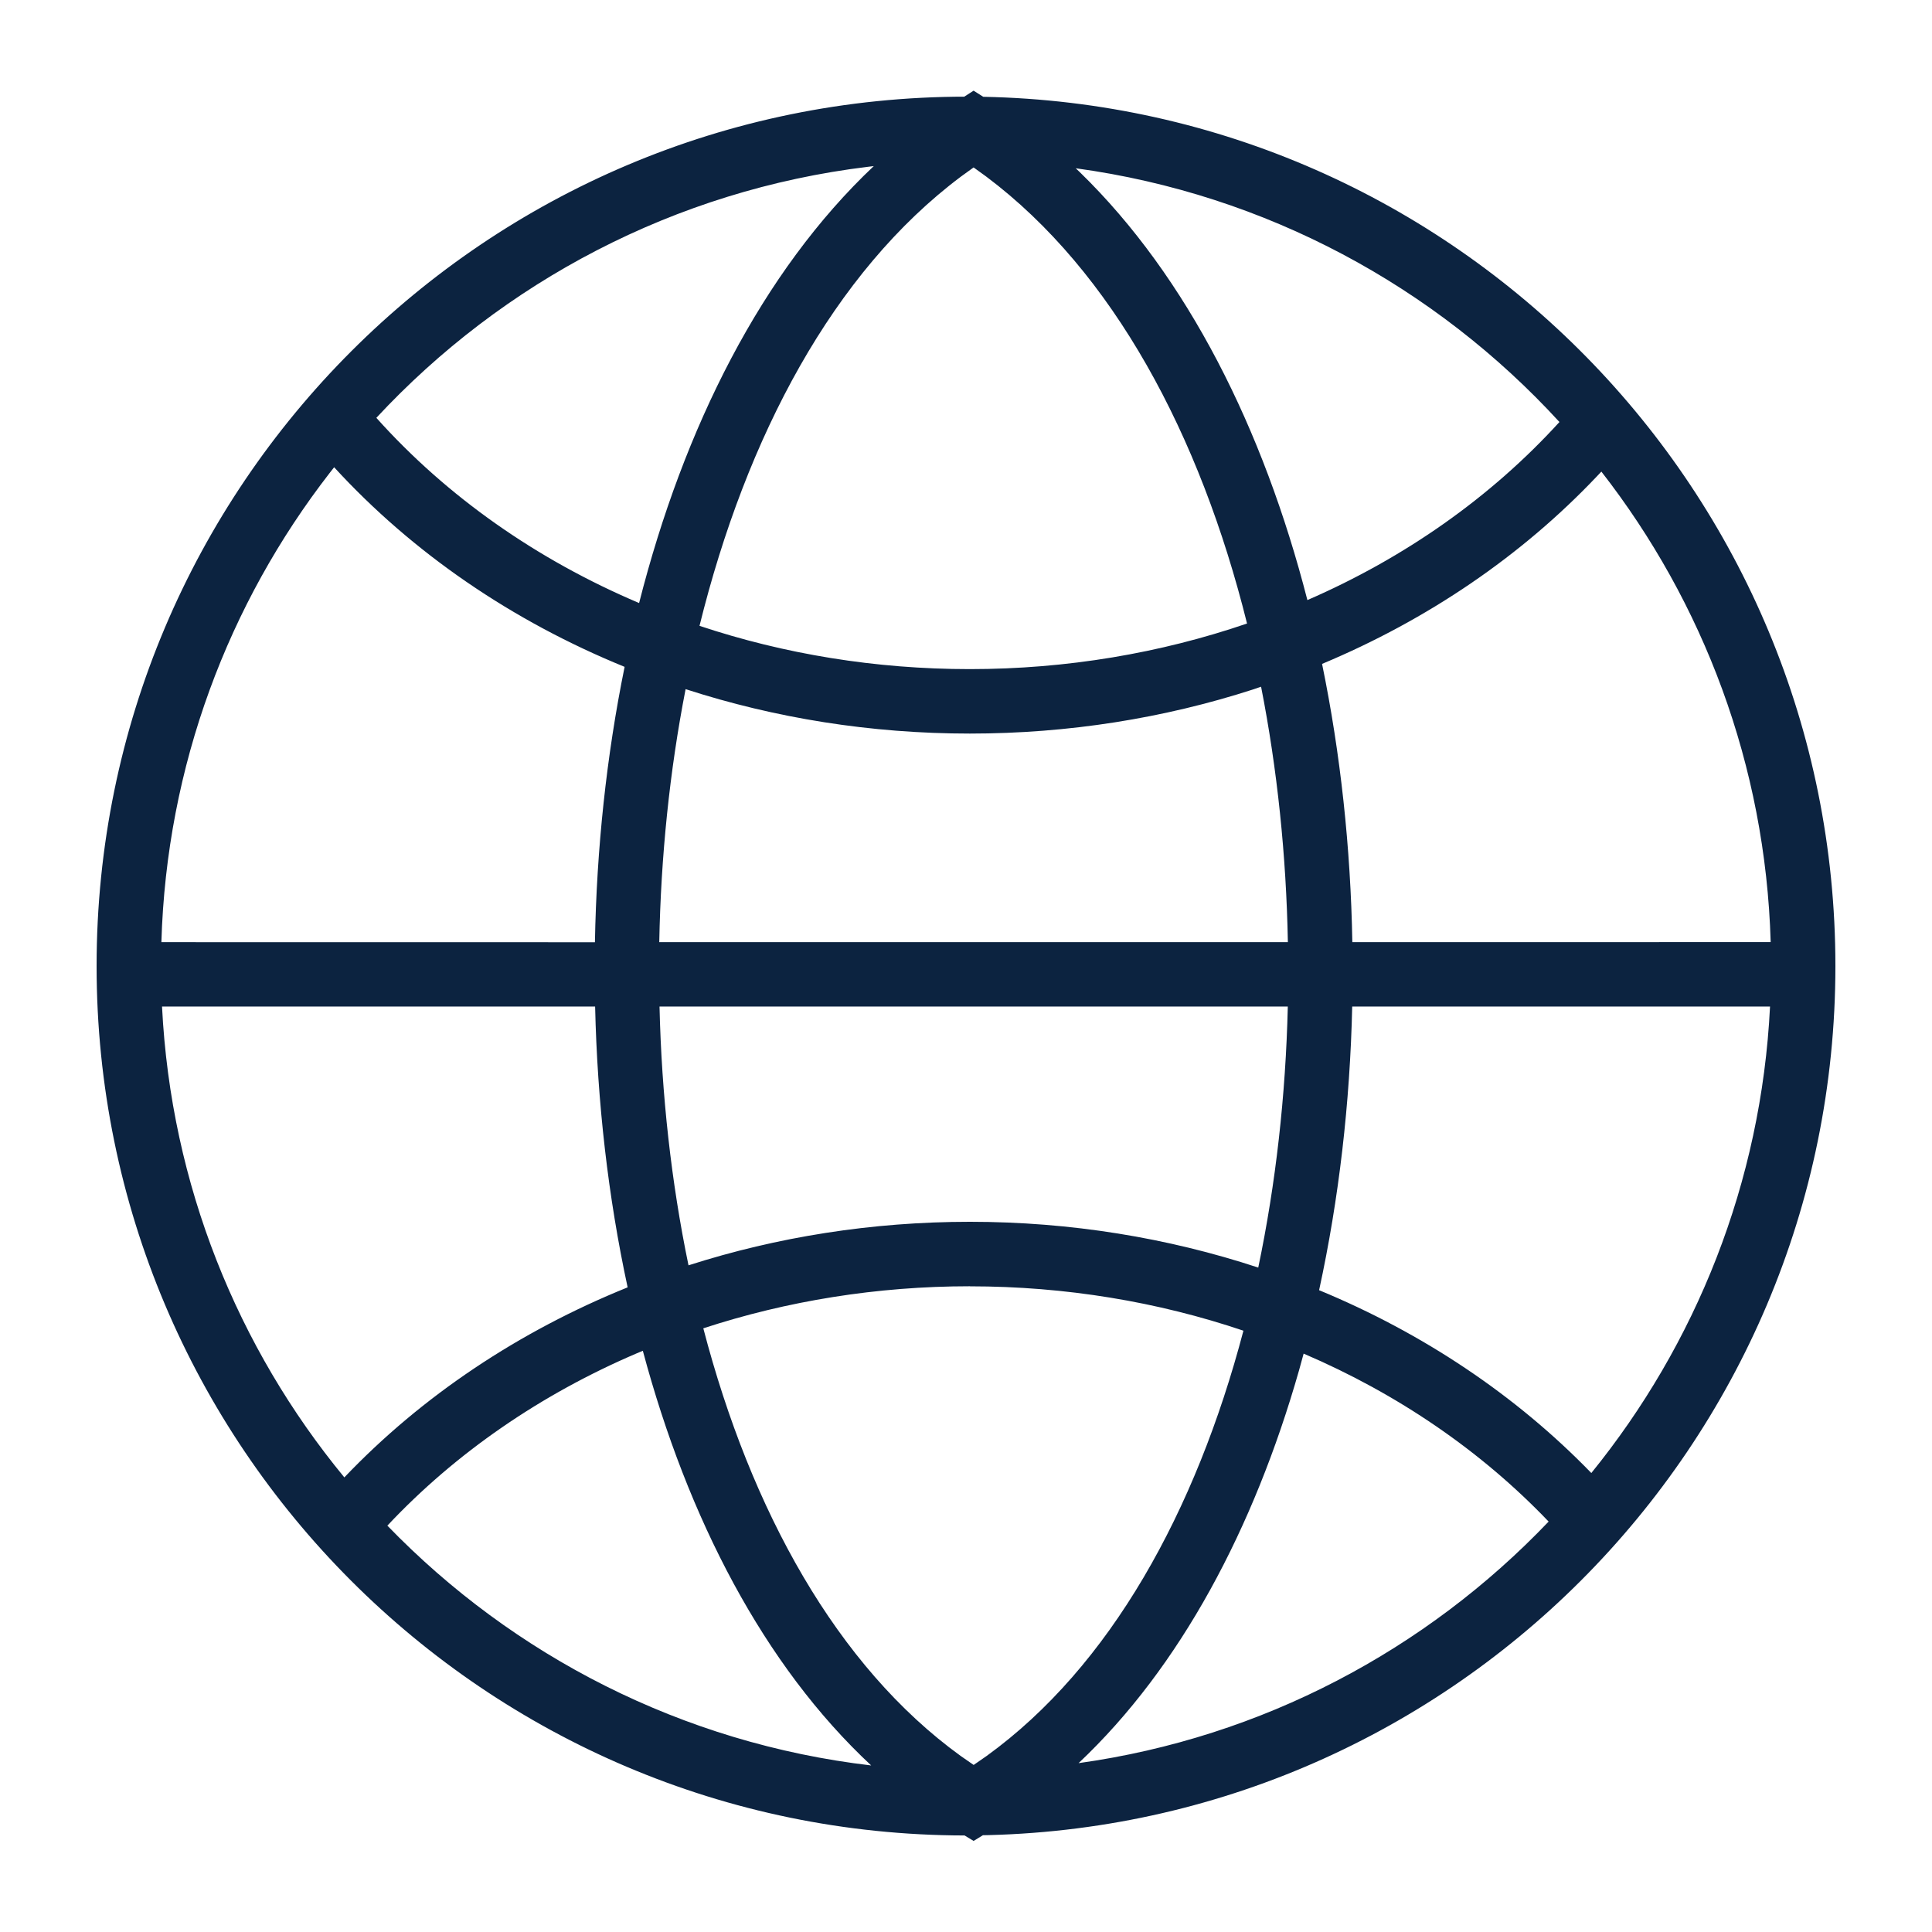
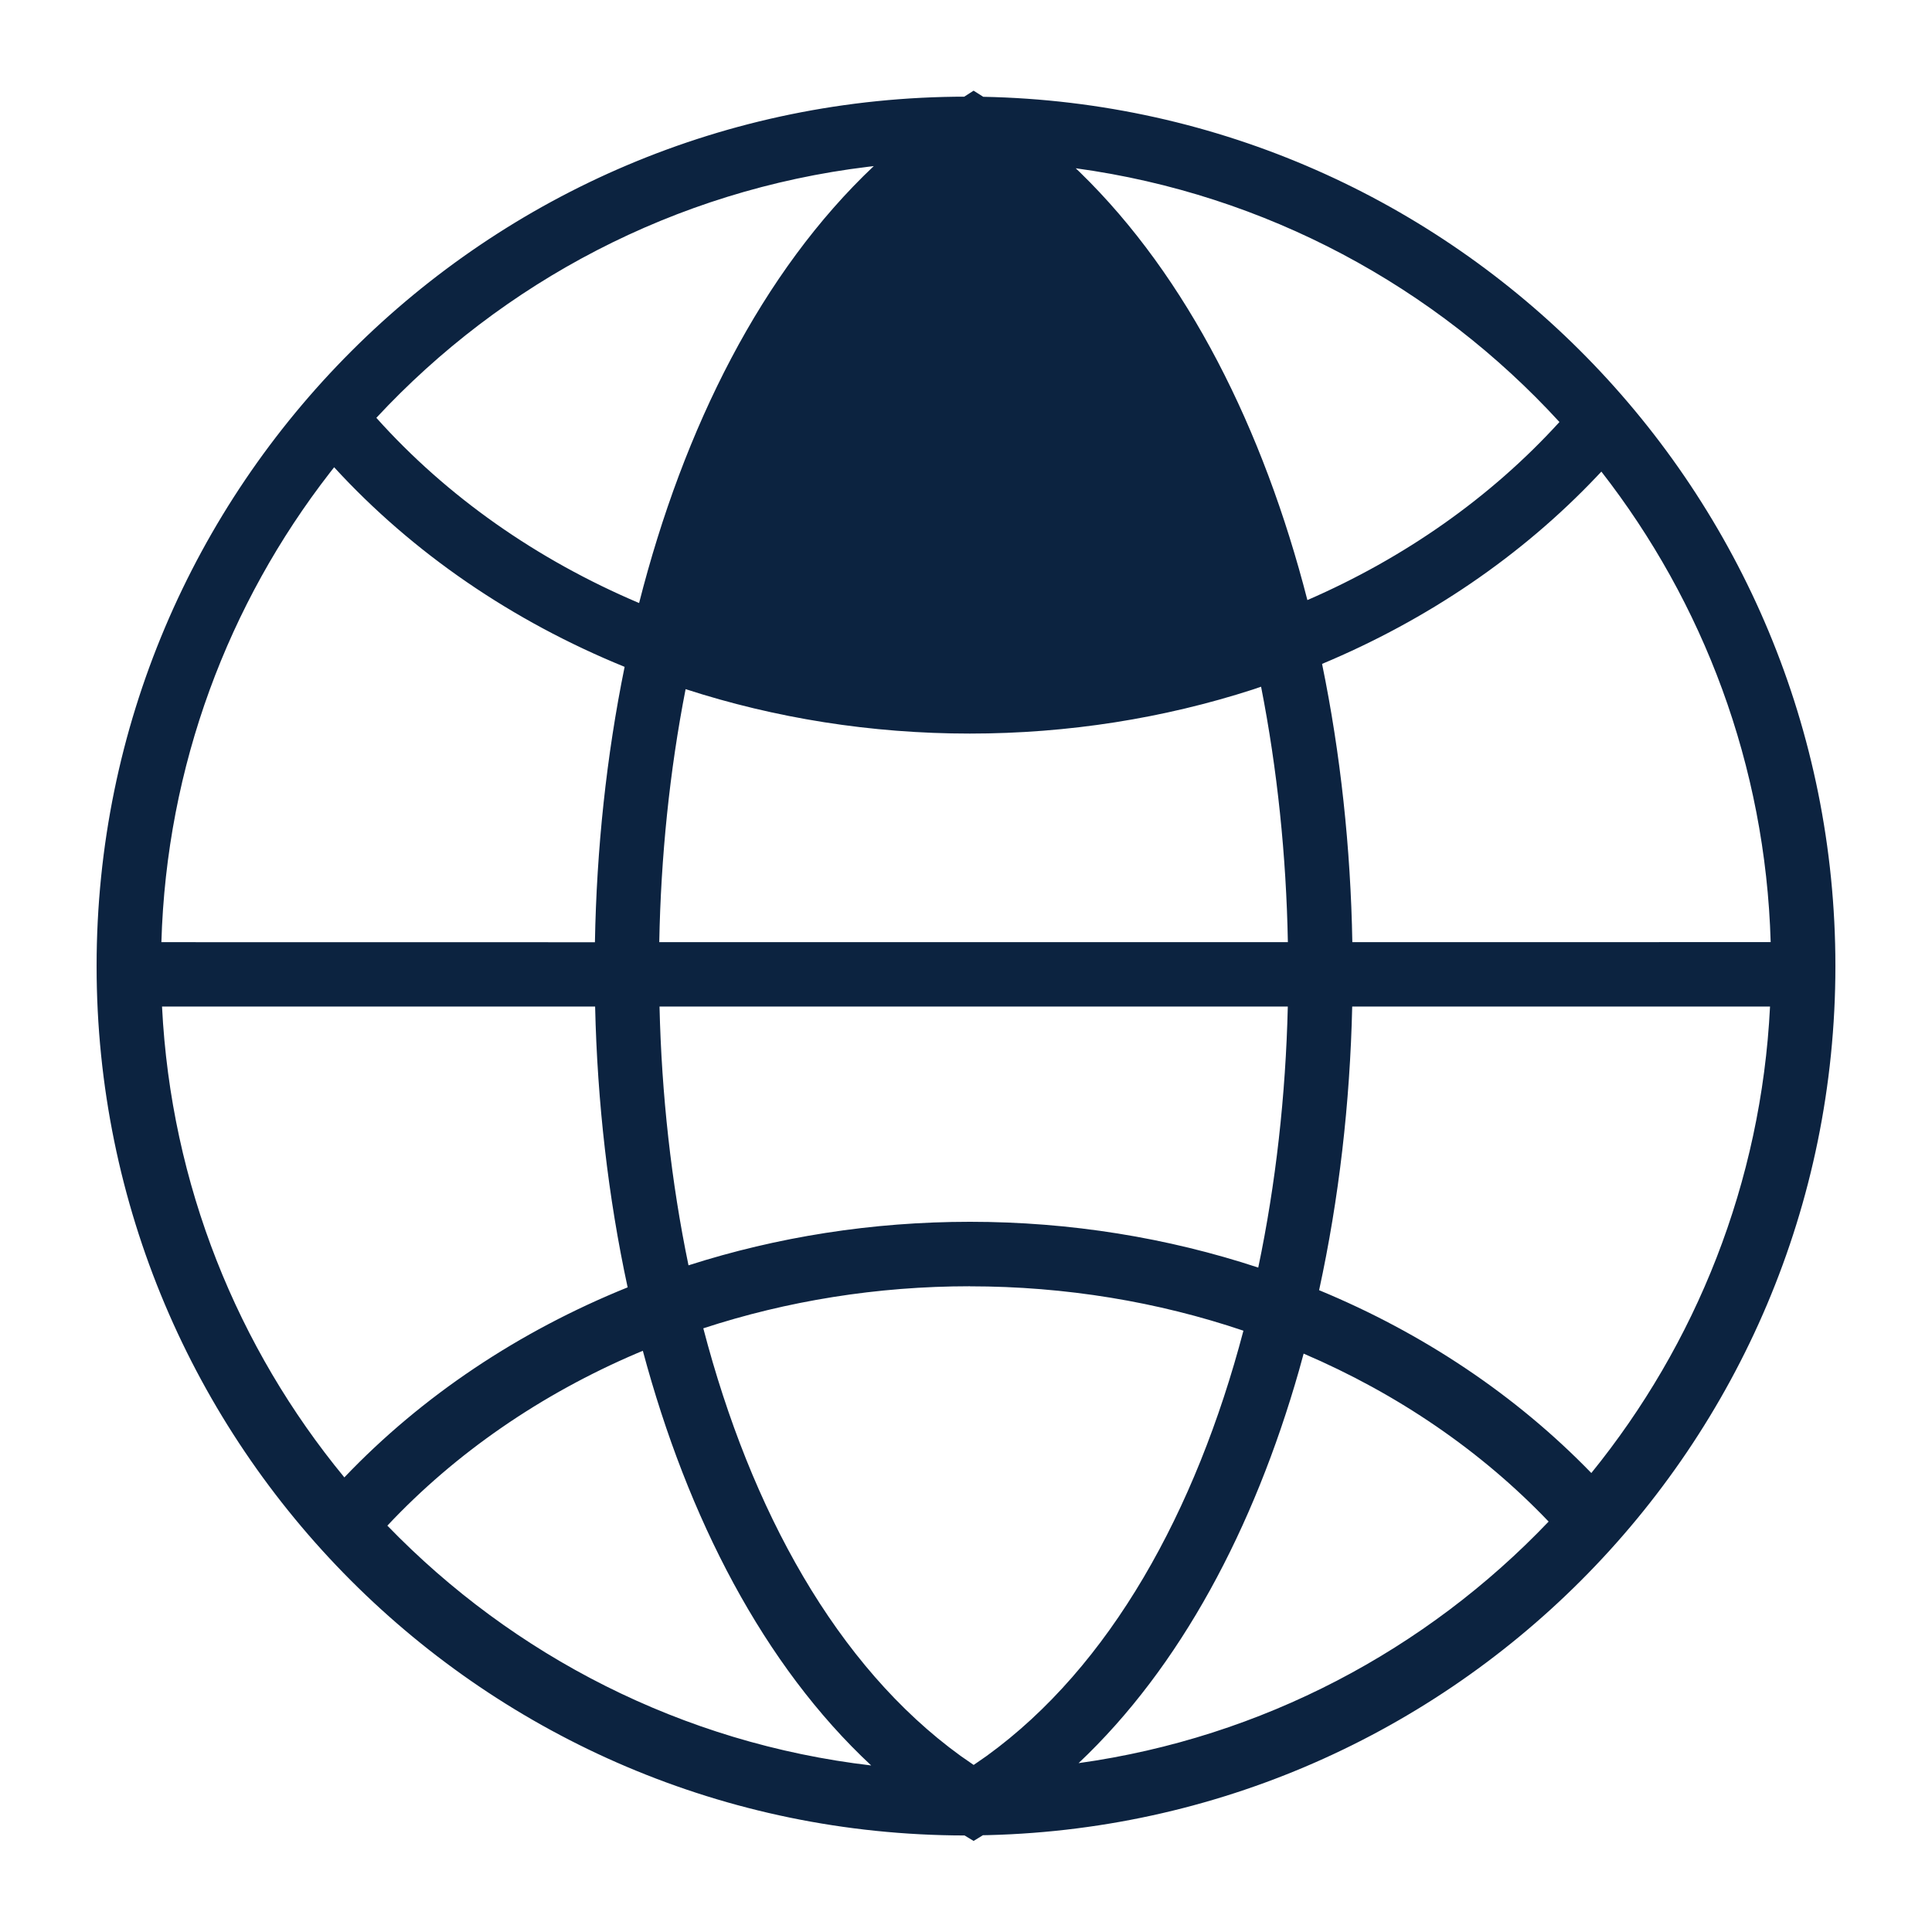
<svg xmlns="http://www.w3.org/2000/svg" height="30" viewBox="0 0 30 30" width="30">
-   <path d="m13.618 0 .15.095c7.332.143 13.232 6.131 13.232 13.497 0 7.456-6.044 13.5-13.5 13.5l.263-.003-.145.089-.14-.085c-7.446-.012-13.478-6.051-13.478-13.5 0-7.456 6.044-13.5 13.5-13.5l-.027-0zm-5.136 19.567-.089.037c-1.492.637-2.816 1.547-3.878 2.678 1.952 2.018 4.577 3.38 7.513 3.724-1.668-1.553-2.85-3.841-3.546-6.439zm5.079-1.002c-1.444 0-2.842.228-4.14.653.737 2.823 2.069 5.245 3.996 6.64l.202.14.202-.14c1.919-1.389 3.248-3.797 3.987-6.603-1.328-.449-2.764-.689-4.247-.689zm5.182 1.045-.072.262c-.7 2.452-1.841 4.607-3.423 6.098 2.856-.398 5.402-1.762 7.299-3.751-1.049-1.098-2.346-1.984-3.804-2.608zm-11.003-5.388-6.724 0c.138 2.77 1.177 5.303 2.831 7.311 1.206-1.265 2.711-2.269 4.399-2.951-.303-1.402-.471-2.877-.505-4.36zm18.245 0-6.488-0c-.034 1.499-.206 2.988-.514 4.404 1.615.668 3.058 1.633 4.227 2.839 1.621-1.997 2.639-4.504 2.775-7.243zm-7.488-0h-9.756c.032 1.367.182 2.725.45 4.018 1.376-.441 2.851-.676 4.37-.676 1.559 0 3.072.248 4.477.711.273-1.303.426-2.674.459-4.053zm-14.808-8.375-.069.088c-1.571 2.025-2.534 4.545-2.614 7.287l6.732.001c.026-1.449.179-2.893.461-4.276-1.744-.711-3.289-1.767-4.51-3.099zm14.394 3.408-.126.043c-1.383.447-2.868.685-4.398.685-1.536 0-3.026-.24-4.413-.69-.248 1.271-.384 2.598-.409 3.929h9.761c-.025-1.344-.164-2.684-.416-3.967zm5.283-3.34-.066.07c-1.174 1.24-2.633 2.231-4.271 2.916.287 1.395.444 2.856.47 4.321l6.496-.001c-.08-2.751-1.049-5.278-2.629-7.306zm-9.748-4.723-.195.141c-1.982 1.485-3.335 4.038-4.061 6.977 1.314.438 2.732.672 4.197.672 1.505 0 2.961-.248 4.305-.708-.727-2.924-2.078-5.462-4.051-6.941zm-1.55-.021-.09.011c-3.003.364-5.677 1.793-7.634 3.898 1.097 1.225 2.495 2.204 4.08 2.876.693-2.727 1.908-5.146 3.644-6.785zm3.137.035.065.062c1.672 1.627 2.849 3.987 3.531 6.642 1.513-.657 2.851-1.598 3.914-2.765-1.923-2.098-4.552-3.536-7.51-3.94z" fill="#0c2340" transform="translate(1.5 1.408)" />
+   <path d="m13.618 0 .15.095c7.332.143 13.232 6.131 13.232 13.497 0 7.456-6.044 13.5-13.5 13.5l.263-.003-.145.089-.14-.085c-7.446-.012-13.478-6.051-13.478-13.5 0-7.456 6.044-13.5 13.5-13.5l-.027-0zm-5.136 19.567-.089.037c-1.492.637-2.816 1.547-3.878 2.678 1.952 2.018 4.577 3.38 7.513 3.724-1.668-1.553-2.85-3.841-3.546-6.439zm5.079-1.002c-1.444 0-2.842.228-4.14.653.737 2.823 2.069 5.245 3.996 6.64l.202.14.202-.14c1.919-1.389 3.248-3.797 3.987-6.603-1.328-.449-2.764-.689-4.247-.689zm5.182 1.045-.072.262c-.7 2.452-1.841 4.607-3.423 6.098 2.856-.398 5.402-1.762 7.299-3.751-1.049-1.098-2.346-1.984-3.804-2.608zm-11.003-5.388-6.724 0c.138 2.77 1.177 5.303 2.831 7.311 1.206-1.265 2.711-2.269 4.399-2.951-.303-1.402-.471-2.877-.505-4.36zm18.245 0-6.488-0c-.034 1.499-.206 2.988-.514 4.404 1.615.668 3.058 1.633 4.227 2.839 1.621-1.997 2.639-4.504 2.775-7.243zm-7.488-0h-9.756c.032 1.367.182 2.725.45 4.018 1.376-.441 2.851-.676 4.37-.676 1.559 0 3.072.248 4.477.711.273-1.303.426-2.674.459-4.053zm-14.808-8.375-.069.088c-1.571 2.025-2.534 4.545-2.614 7.287l6.732.001c.026-1.449.179-2.893.461-4.276-1.744-.711-3.289-1.767-4.51-3.099zm14.394 3.408-.126.043c-1.383.447-2.868.685-4.398.685-1.536 0-3.026-.24-4.413-.69-.248 1.271-.384 2.598-.409 3.929h9.761c-.025-1.344-.164-2.684-.416-3.967zm5.283-3.34-.066.07c-1.174 1.24-2.633 2.231-4.271 2.916.287 1.395.444 2.856.47 4.321l6.496-.001c-.08-2.751-1.049-5.278-2.629-7.306zm-9.748-4.723-.195.141zm-1.55-.021-.09.011c-3.003.364-5.677 1.793-7.634 3.898 1.097 1.225 2.495 2.204 4.08 2.876.693-2.727 1.908-5.146 3.644-6.785zm3.137.035.065.062c1.672 1.627 2.849 3.987 3.531 6.642 1.513-.657 2.851-1.598 3.914-2.765-1.923-2.098-4.552-3.536-7.51-3.94z" fill="#0c2340" transform="translate(1.5 1.408)" />
</svg>